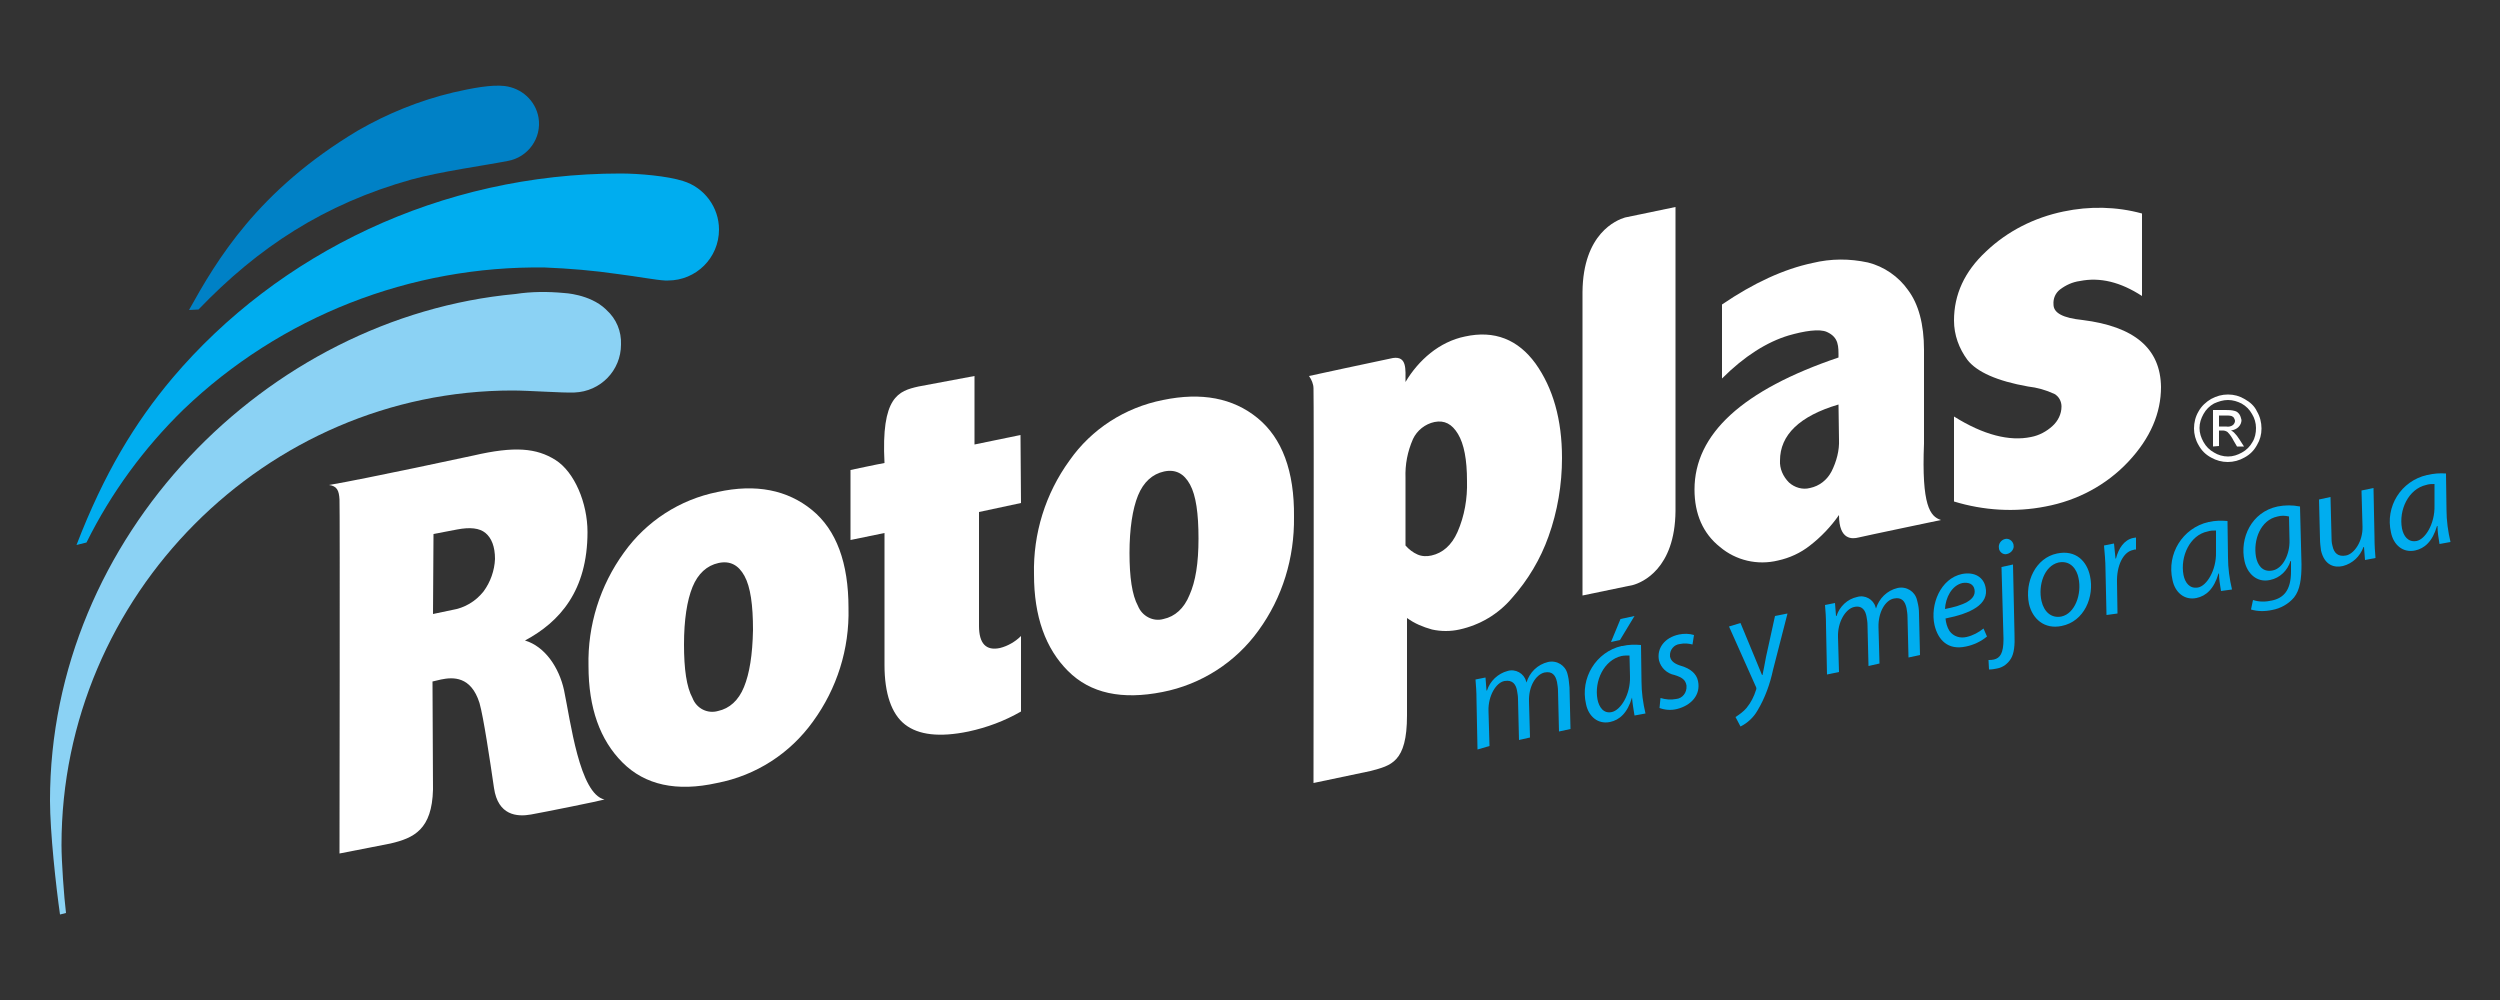
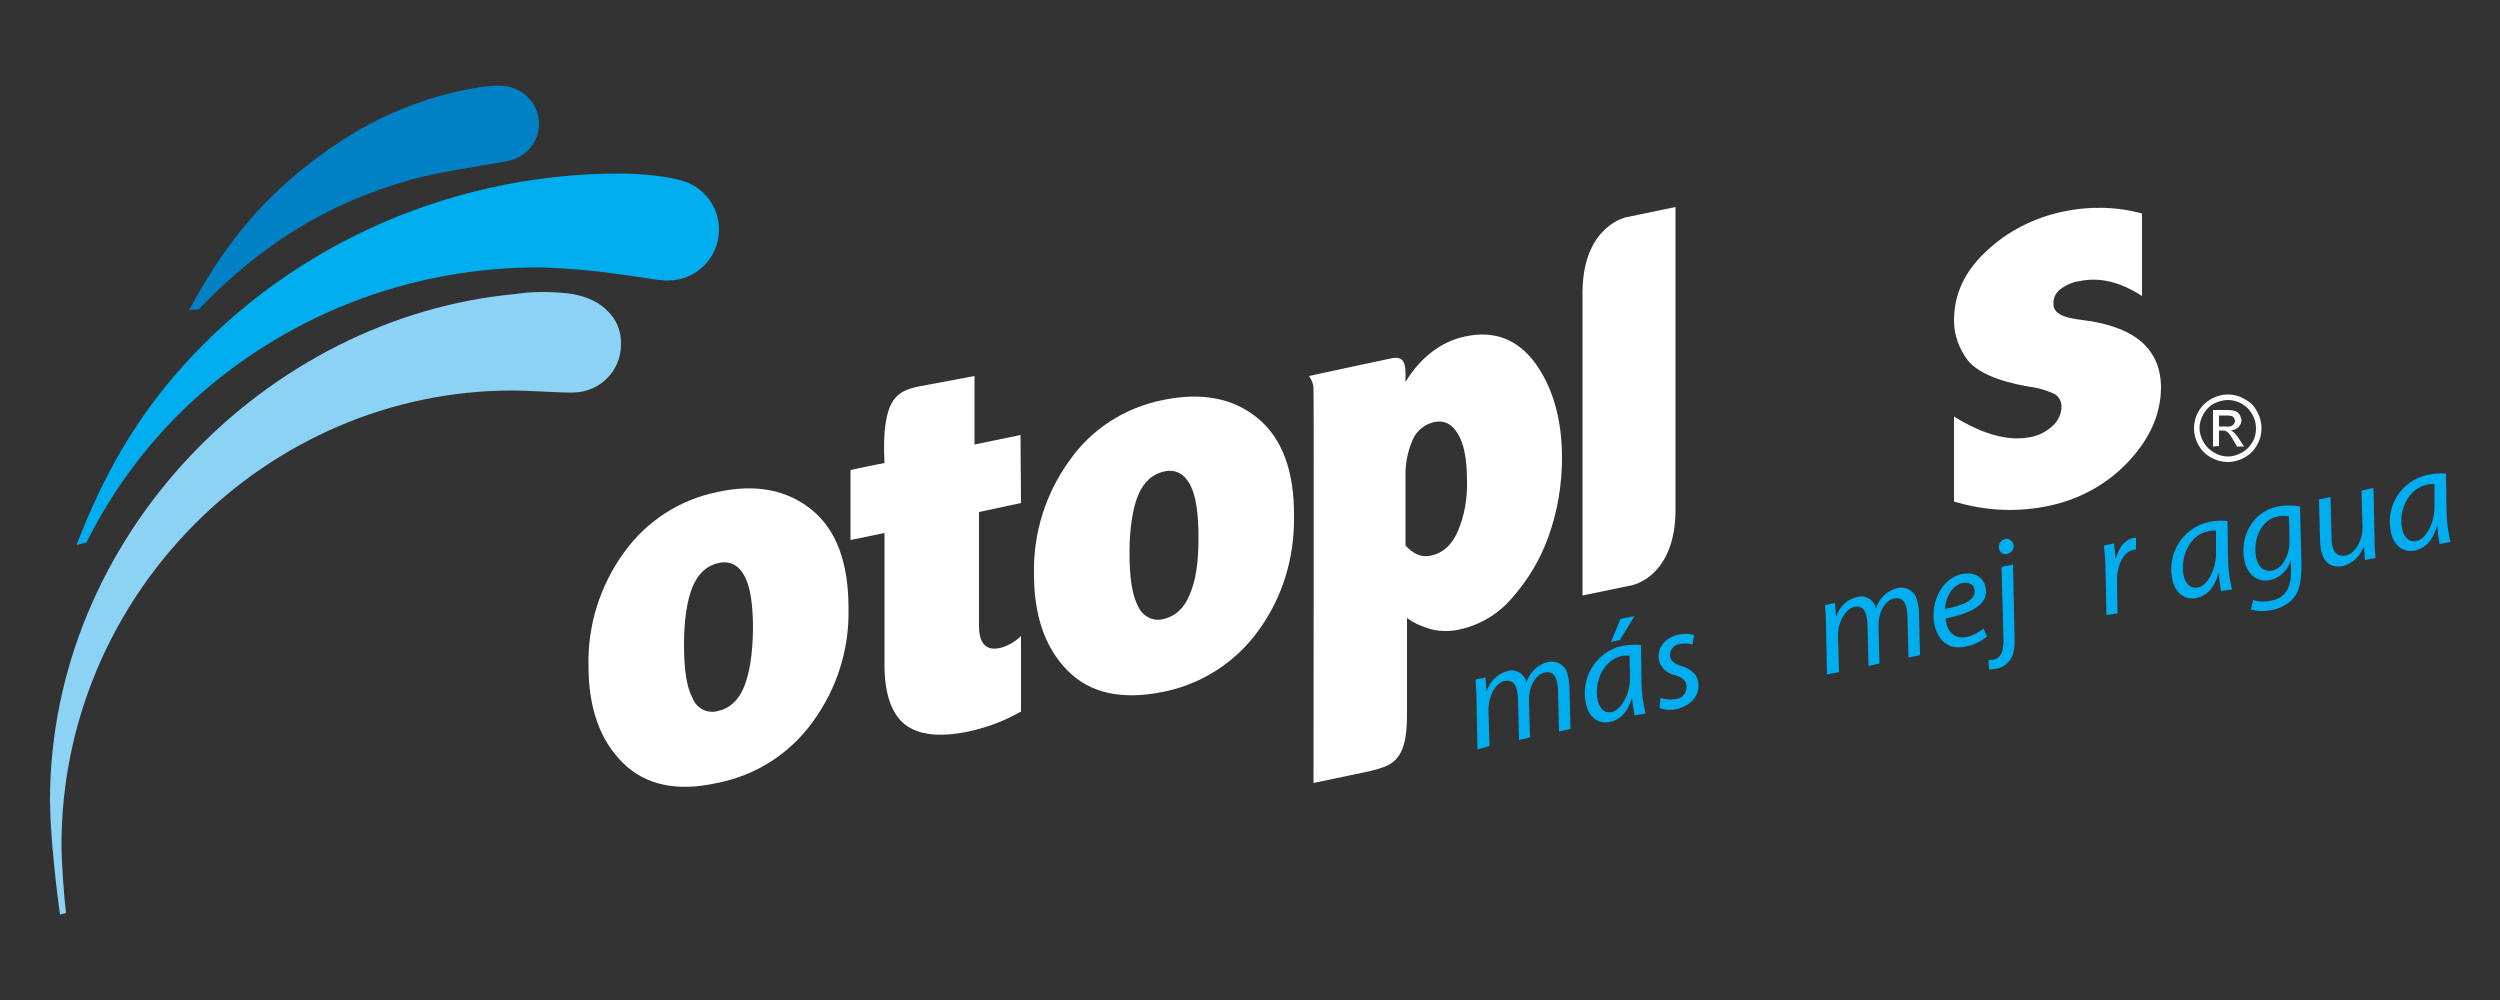
<svg xmlns="http://www.w3.org/2000/svg" version="1.1" id="Capa_1" x="0px" y="0px" viewBox="0 0 500 200" style="enable-background:new 0 0 500 200;" xml:space="preserve">
  <rect x="0" y="0" width="500" height="200" fill="#333333" stroke="none" />
  <style type="text/css">
	.st0{fill:#00ADEF;}
	.st1{fill:#FFFFFF;}
	.st2{fill:#8BD2F4;}
	.st3{fill:#0081C6;}
</style>
  <title>Mesa de trabajo 1</title>
  <path class="st0" d="M295.5,149.9l-0.2-9.9c0-1.6-0.1-2.9-0.2-4.1l2-0.4l0.2,2.6h0.1c0.6-1.9,2.2-3.4,4.1-3.9c1.6-0.5,3.3,0.5,3.7,2  c0,0.1,0.1,0.2,0.1,0.3c0.6-2,2.2-3.6,4.3-4.1c1.8-0.4,3.5,0.7,3.9,2.4c0,0.1,0.1,0.3,0.1,0.4c0.2,0.8,0.2,1.6,0.3,2.3l0.2,8.3  l-2.3,0.5l-0.2-8.1c0-0.6-0.1-1.2-0.2-1.8c-0.3-1.4-1-2.2-2.5-1.9c-1.7,0.4-3.2,2.7-3.1,5.8l0.2,7.2l-2.2,0.5l-0.2-8.2  c0-0.6-0.1-1.1-0.2-1.7c-0.2-1.1-0.8-2.2-2.5-1.9s-3.3,3-3.2,6l0.2,7L295.5,149.9z" />
  <path class="st0" d="M326.9,143.1c-0.2-1.2-0.4-2.4-0.5-3.6l0,0c-0.9,3.1-2.5,4.5-4.4,4.9c-2.4,0.5-4.3-1.1-4.8-3.6  c-1.2-5.2,2-10.4,7.1-11.6c0.1,0,0.1,0,0.2,0c1.2-0.3,2.5-0.3,3.7-0.2l0.1,7.3c0,2.1,0.3,4.3,0.8,6.4L326.9,143.1z M325.9,131.1  c-0.6,0-1.1,0-1.6,0.1c-3.5,0.8-5.5,5-4.8,8.7c0.3,1.5,1.2,2.9,2.9,2.5s3.7-3.4,3.6-7.1L325.9,131.1z M326.9,123.2L324,128l-1.8,0.4  l1.9-4.6L326.9,123.2z" />
  <path class="st0" d="M332.1,139.6c1,0.3,2.1,0.4,3.1,0.2c1.3-0.1,2.2-1.3,2.1-2.6v-0.1c-0.2-1.1-0.8-1.6-2.4-2.1  c-1.5-0.3-2.7-1.4-3.1-2.9c-0.5-2.4,1.1-4.6,4-5.2c1-0.2,2-0.2,3,0.1l-0.3,1.9c-0.8-0.2-1.6-0.3-2.5-0.1c-1.2,0.1-2.1,1.2-2,2.4v0.1  c0.2,1,1,1.5,2.3,1.9c1.7,0.5,3,1.5,3.3,3c0.6,2.8-1.4,4.9-4.2,5.6c-1.2,0.3-2.4,0.2-3.5-0.2L332.1,139.6z" />
-   <path class="st0" d="M348.1,124.6l2.9,7c0.6,1.5,1,2.4,1.4,3.4h0.1c0.2-0.9,0.4-2,0.7-3.6l1.8-8.2l2.5-0.5l-2.9,11.3  c-0.6,2.8-1.6,5.6-3.1,8.1c-0.8,1.4-2,2.5-3.4,3.2l-1-1.9c0.8-0.5,1.6-1.1,2.2-1.8c0.9-1.1,1.5-2.3,1.9-3.6c0.1-0.2,0.1-0.4,0-0.6  l-5.4-12.1L348.1,124.6z" />
  <path class="st0" d="M365.4,134.9l-0.2-9.9c0-1.6-0.1-2.9-0.2-4l2-0.4l0.2,2.6h0.1c0.6-1.9,2.2-3.4,4.1-3.8c1.6-0.5,3.3,0.5,3.7,2  c0,0.1,0.1,0.2,0.1,0.3c0.6-2,2.2-3.6,4.3-4.1c1.8-0.4,3.5,0.7,3.9,2.4c0,0.1,0.1,0.3,0.1,0.4c0.2,0.8,0.3,1.5,0.3,2.3l0.2,8.3  l-2.3,0.5l-0.2-8.1c0-0.6-0.1-1.2-0.2-1.8c-0.3-1.4-1-2.2-2.5-1.9c-1.7,0.3-3.2,2.7-3.1,5.8l0.2,7.2l-2.2,0.5l-0.2-8.2  c0-0.6-0.1-1.1-0.2-1.7c-0.2-1.1-0.8-2.3-2.5-1.9s-3.3,3-3.2,6l0.2,7L365.4,134.9z" />
  <path class="st0" d="M397.4,127.3c-1.2,1-2.7,1.7-4.2,2c-3.6,0.8-5.6-1.3-6.3-4.3c-0.9-4.1,1.2-9.3,5.5-10.2  c2.6-0.5,4.3,0.7,4.7,2.6c0.8,3.5-3,5.3-8,6.3c0.1,0.9,0.3,1.7,0.8,2.5c0.8,1.1,2.1,1.5,3.4,1.2s2.4-0.9,3.4-1.7L397.4,127.3z   M394.9,117.9c-0.2-1.1-1.2-1.5-2.4-1.3c-2.2,0.5-3.4,3-3.5,5.2C392.6,121.1,395.3,120,394.9,117.9L394.9,117.9z" />
  <path class="st0" d="M402.6,112.9l0.3,13.9c0.1,2.3-0.1,3.9-0.7,4.9s-1.6,1.8-2.8,2c-0.5,0.1-1,0.2-1.6,0.2l-0.1-1.9  c0.4,0,0.7,0,1.1-0.1c1.2-0.3,1.9-1.2,1.9-4.1l-0.4-14.4L402.6,112.9z M401.4,110.8c-0.7,0.2-1.4-0.3-1.6-1v-0.1  c-0.2-0.9,0.4-1.7,1.2-1.9c0.7-0.2,1.5,0.3,1.7,1.1v0.1C402.9,109.7,402.3,110.6,401.4,110.8C401.5,110.8,401.5,110.8,401.4,110.8  L401.4,110.8z" />
-   <path class="st0" d="M418,115.2c0.9,4.1-1.1,9.1-5.7,10c-3.4,0.7-5.8-1.4-6.5-4.4c-0.9-4.4,1.3-9.2,5.6-10.1  C415.2,109.9,417.4,112.3,418,115.2 M408.3,120.2c0.5,2.2,2,3.5,4,3.1c2.7-0.6,4.1-4.5,3.4-7.7c-0.3-1.6-1.5-3.6-4-3.1  C408.8,113.2,407.6,117.1,408.3,120.2" />
  <path class="st0" d="M421.3,123l-0.2-9c0-1.8-0.2-3.7-0.3-4.9l2-0.4c0.1,1,0.2,1.9,0.3,3h0.1c0.5-2,1.6-3.7,3.4-4.1  c0.2,0,0.4-0.1,0.6-0.1v2.4c-0.2,0-0.4,0-0.6,0.1c-2,0.4-3.3,3.2-3.2,6.5l0.1,6.2L421.3,123z" />
  <path class="st0" d="M444.2,118.2c-0.2-1.2-0.4-2.4-0.4-3.5h-0.1c-0.9,3.1-2.5,4.5-4.4,4.9c-2.4,0.5-4.3-1.1-4.8-3.6  c-1.2-5.2,2-10.4,7.2-11.6h0.1c1.2-0.3,2.5-0.3,3.7-0.2l0.1,7.3c0,2.1,0.3,4.3,0.8,6.4L444.2,118.2z M443.2,106.1  c-0.6,0-1.1,0-1.7,0.2c-3.5,0.7-5.5,5-4.8,8.7c0.3,1.5,1.2,2.8,2.9,2.5s3.7-3.4,3.6-7.1V106.1z" />
  <path class="st0" d="M450.6,120c1.2,0.4,2.5,0.4,3.8,0.1c2.3-0.5,3.8-2,3.8-5.8v-2.1h-0.1c-0.6,1.9-2.1,3.4-4.1,3.8  c-2.7,0.6-4.6-1.4-5.1-3.8c-1-4.6,1.4-9.8,6.6-10.9c1.5-0.3,3-0.3,4.5,0l0.3,11.6c0,2.9-0.3,5.1-1.5,6.6c-1.1,1.3-2.7,2.2-4.4,2.5  c-1.4,0.3-2.9,0.3-4.2-0.1L450.6,120z M457.8,103.3c-0.8-0.2-1.6-0.2-2.3,0c-3.4,0.7-4.9,4.7-4.3,8.1c0.3,1.5,1.2,3.1,3.3,2.7  s3.5-3.3,3.4-6.1L457.8,103.3z" />
  <path class="st0" d="M474.7,97.6l0.2,9.9c0,1.6,0.1,2.9,0.2,4.1L473,112l-0.2-2.6h-0.1c-0.7,1.9-2.2,3.3-4.1,3.8  c-1.7,0.4-3.7-0.1-4.4-3.1c-0.1-0.8-0.2-1.5-0.2-2.3l-0.2-7.9l2.3-0.5l0.2,7.8c0,0.7,0,1.3,0.2,2c0.3,1.4,1.1,2.2,2.7,1.9  s3.4-2.8,3.3-5.8l-0.2-7.2L474.7,97.6z" />
  <path class="st0" d="M487.9,108.8c-0.2-1.2-0.4-2.4-0.4-3.6h-0.1c-0.9,3.1-2.5,4.5-4.4,4.9c-2.4,0.5-4.3-1.1-4.8-3.6  c-1.2-5.2,2-10.3,7.2-11.5h0.1c1.2-0.3,2.5-0.4,3.7-0.3l0.1,7.3c0,2.1,0.3,4.3,0.8,6.4L487.9,108.8z M486.9,96.8  c-0.6,0-1.1,0-1.7,0.2c-3.5,0.8-5.5,5-4.8,8.7c0.3,1.5,1.2,2.8,2.9,2.5s3.7-3.4,3.6-7.1V96.8z" />
  <path class="st1" d="M445.6,78.9c1.2,0,2.3,0.3,3.3,0.9c1.1,0.6,2,1.4,2.5,2.5c0.6,1,0.9,2.2,0.9,3.4c0,1.2-0.3,2.3-0.9,3.3  c-0.6,1.1-1.4,1.9-2.5,2.5c-2.1,1.2-4.6,1.2-6.7,0c-1.1-0.6-1.9-1.4-2.5-2.5c-0.6-1-0.9-2.2-0.9-3.3c0-1.2,0.3-2.4,0.9-3.4  c0.6-1.1,1.5-1.9,2.5-2.5C443.3,79.2,444.4,78.9,445.6,78.9 M445.6,80c-1,0-1.9,0.3-2.8,0.7c-0.9,0.5-1.6,1.2-2.1,2.1  s-0.8,1.8-0.8,2.8s0.3,1.9,0.8,2.8s1.2,1.6,2.1,2.1c0.8,0.5,1.8,0.8,2.8,0.8s1.9-0.3,2.8-0.8s1.6-1.2,2.1-2.1  c0.5-0.8,0.7-1.8,0.7-2.8s-0.3-2-0.8-2.8c-0.5-0.9-1.2-1.6-2.1-2.1C447.5,80.3,446.6,80,445.6,80 M442.6,89.3V82h2.5  c0.6,0,1.2,0,1.9,0.2c0.4,0.1,0.7,0.4,0.9,0.7c0.2,0.3,0.3,0.7,0.4,1.1c0,0.5-0.2,1-0.6,1.4s-0.9,0.6-1.5,0.7  c0.2,0.1,0.4,0.2,0.6,0.4c0.4,0.4,0.8,0.9,1.1,1.4l0.9,1.4h-1.4l-0.7-1.2c-0.3-0.6-0.7-1.2-1.2-1.7c-0.3-0.2-0.6-0.3-1-0.3h-0.7v3.1  L442.6,89.3z M443.8,85.3h1.4c0.5,0.1,1,0,1.4-0.3c0.2-0.2,0.4-0.5,0.4-0.8c0-0.2-0.1-0.4-0.2-0.6s-0.3-0.3-0.5-0.4  c-0.4-0.1-0.8-0.1-1.2-0.1h-1.3L443.8,85.3z" />
-   <path class="st1" d="M384.8,88.7V70c0-5.2-1.1-9.2-3.2-12c-1.9-2.7-4.8-4.7-8-5.5c-3.7-0.8-7.4-0.8-11.1,0.1  c-5.7,1.2-11.8,4-18.1,8.3v14.8c4.5-4.5,9-7.3,13.3-8.6c3.1-0.9,6.2-1.4,7.7-0.7c2.4,1.1,2.3,2.9,2.3,5.1  c-19.2,6.5-28.8,15.3-28.8,26.4c0,4.9,1.7,8.8,5.1,11.5c3.2,2.7,7.5,3.7,11.6,2.7c2.3-0.5,4.5-1.5,6.4-3c2.2-1.7,4.2-3.8,5.8-6.1  c0,5.1,2.7,4.8,3.9,4.5s16.5-3.5,16.5-3.5C386,103.3,384.3,101.1,384.8,88.7 M367.8,87.9c0.1,2.2-0.5,4.4-1.5,6.4  c-0.9,1.7-2.4,2.9-4.3,3.3c-1.5,0.4-3.1-0.1-4.2-1.1c-1.2-1.2-1.9-2.8-1.8-4.4c0-5.1,3.9-8.9,11.7-11.2L367.8,87.9z" />
  <path class="st1" d="M204.2,100.6l-8.4,1.8v22.8c0,3.5,1.4,5,4.2,4.4c1.6-0.4,3.1-1.3,4.2-2.4v15.1c-3.3,1.9-6.8,3.2-10.5,4  c-5.8,1.2-10,0.7-12.7-1.4s-4.1-6.2-4.1-11.9v-26.4l-6.8,1.4V94c0,0,5.6-1.2,6.8-1.4c-0.7-13.3,2.8-14.4,6.8-15.3l11.2-2.1v13.7  l9.2-1.9L204.2,100.6z" />
  <path class="st1" d="M325,43.5c-1.7,0.5-8.4,3.2-8.5,14.9v60.7l10.1-2.1c1.8-0.5,8.4-3.2,8.5-14.8V41.4L325,43.5z" />
  <path class="st1" d="M307.1,72.7c-3.5-4.8-8.2-6.7-14.1-5.4c-2.5,0.5-4.9,1.7-6.9,3.3c-2,1.6-3.7,3.6-5,5.8c0-2.6,0.3-5.2-2.5-4.8  c-3,0.6-16.8,3.6-16.8,3.6c0.5,0.7,0.9,1.6,0.9,2.5c0.1,1.6,0,78.9,0,78.9l11.4-2.4c4.1-1.1,7.3-1.7,7.3-11.1v-19.5  c1.5,1.1,3.2,1.8,5,2.3c1.8,0.4,3.7,0.4,5.5,0c4.1-0.9,7.8-3.1,10.5-6.3c3.2-3.6,5.7-7.8,7.3-12.3c1.8-5,2.7-10.4,2.7-15.7  C312.4,83.9,310.6,77.6,307.1,72.7 M291.5,106.4c-1.2,2.7-3,4.2-5.2,4.7c-0.9,0.2-1.9,0.2-2.8-0.2c-0.9-0.4-1.7-1-2.4-1.8V95.6  c-0.1-2.7,0.4-5.3,1.5-7.8c0.8-1.7,2.4-3,4.3-3.4c2-0.4,3.5,0.4,4.7,2.4s1.8,5.1,1.8,9.4C293.5,99.7,292.9,103.2,291.5,106.4" />
  <path class="st1" d="M425.7,92.3c-4.4,4.7-10.2,7.8-16.6,9c-6.1,1.2-12.4,0.8-18.3-1v-17c5.9,3.7,11.1,5,15.4,4.1  c1.6-0.3,3.1-1.1,4.3-2.2c1.1-1,1.8-2.4,1.8-3.9c0-1-0.5-2-1.4-2.5c-1.7-0.8-3.5-1.3-5.3-1.5c-6.2-1.1-10.2-2.9-12.1-5.3  c-1.7-2.3-2.7-5-2.7-7.9c0-5.2,2.1-9.8,6.4-13.8c4.3-4.1,9.7-6.8,15.5-8c5.2-1.1,10.6-1,15.7,0.4v16.5c-4.3-2.8-8.4-3.8-12.4-3  c-1.5,0.2-2.8,0.8-4,1.7c-0.9,0.7-1.4,1.8-1.3,3c0,1.7,1.9,2.7,5.8,3.1c10.4,1.3,15.6,5.7,15.7,13.4  C432.2,82.6,430.1,87.6,425.7,92.3" />
  <path class="st1" d="M162.4,102c-4.9-4-11.2-5.3-18.9-3.6c-7.5,1.5-14.2,5.8-18.7,12.1c-4.8,6.6-7.3,14.6-7.1,22.7  c0,8.4,2.3,14.8,6.8,19.3c4.5,4.5,10.8,5.9,18.9,4.1c7.8-1.5,14.6-5.9,19.2-12.3c4.8-6.6,7.3-14.5,7.1-22.7  C169.7,112.6,167.3,106,162.4,102 M148.8,137.4c-1.1,2.7-2.9,4.3-5.2,4.8c-2.1,0.6-4.3-0.5-5.1-2.6c-1.2-2.2-1.7-5.8-1.7-10.7  c0-4.9,0.6-8.8,1.7-11.5s2.9-4.3,5.2-4.8s4,0.4,5.2,2.6s1.7,5.8,1.7,10.8C150.5,131,149.9,134.7,148.8,137.4" />
  <path class="st1" d="M251.5,83.6c-4.9-4-11.2-5.2-18.9-3.6c-7.6,1.5-14.3,5.8-18.7,12.1c-4.8,6.6-7.3,14.6-7.1,22.8  c0,8.4,2.3,14.8,6.8,19.3s10.8,5.8,18.9,4.2c7.7-1.5,14.6-5.9,19.2-12.3c4.8-6.6,7.2-14.5,7.1-22.7  C258.9,94.2,256.4,87.6,251.5,83.6 M237.9,119c-1.1,2.7-2.9,4.3-5.2,4.8c-2.1,0.6-4.3-0.6-5.1-2.6c-1.2-2.2-1.7-5.8-1.7-10.6  s0.6-8.8,1.7-11.5s2.9-4.3,5.2-4.8s4,0.4,5.2,2.6s1.7,5.8,1.7,10.8S239.1,116.3,237.9,119" />
-   <path class="st1" d="M112.8,138c-1-4.5-3.8-8.7-7.8-9.9c6.9-3.7,12.5-9.9,12.5-21.7c0-5.8-2.6-12-6.4-14.4s-8.2-2.8-16.4-0.9  c0,0-21.3,4.6-28.9,5.9c1.6,0.2,2,1.1,2.1,2.9s0,70.8,0,70.8l10.2-2c4.7-1.1,8.3-2.8,8.5-10.8l-0.1-21.6l1.7-0.4  c2.4-0.5,6-0.7,7.7,4.7c0.8,2.8,2.1,11.5,2.9,17s4.6,5.8,7.4,5.3s13.7-2.7,14.7-3C115.9,158.8,114.1,144.2,112.8,138 M96.7,118.3  c-1.6,2-3.8,3.3-6.3,3.7l-3.8,0.8l0.1-16l4.7-0.9c2.6-0.5,4.5-0.3,5.7,0.7s1.9,2.7,1.9,5.2C98.9,114.1,98.1,116.4,96.7,118.3" />
  <path class="st2" d="M121.3,62L121.3,62c-0.1-0.1-0.2-0.2-0.2-0.2c-3.2-3-8.3-3.2-8.3-3.2c-3.2-0.3-6.5-0.3-9.7,0.2  C53.3,63.4,10,107.3,10,160.1c0,6.3,1.2,17.2,2,22.8l1.2-0.3c-0.4-3.2-0.9-10.3-0.9-13.6c0-50,41-90.9,90.2-90.9  c3.3,0,10,0.5,12.3,0.4h0.1c5.2-0.2,9.3-4.4,9.3-9.6C124.3,66.3,123.3,63.8,121.3,62C121.4,62,121.3,62,121.3,62" />
  <path class="st0" d="M136.6,36.2c-3.1-1-8.8-1.5-12.5-1.5c-36,0-68.5,16-89.6,40.9C27,84.5,20.8,94.7,15.3,109l2-0.5  c4.9-9.9,11.5-18.9,19.4-26.6C56.1,63.3,82.1,53.1,109,53.5c4.9,0.2,9.7,0.6,14.5,1.3c4,0.5,7.6,1.2,9.5,1.3l0,0c0.2,0,0.4,0,0.6,0  c5.6,0,10.2-4.5,10.2-10.2C143.8,41.5,140.9,37.5,136.6,36.2" />
  <path class="st3" d="M82.3,35.9c5.8-1.6,14.6-2.8,19.2-3.7c4.1-0.7,6.9-4.6,6.2-8.7c-0.6-3.4-3.4-5.9-6.8-6.3  c-2.6-0.3-6.4,0.4-10.3,1.3c-6.7,1.6-13.1,4.2-19,7.6c-20.1,12-28.3,26-33.8,35.9l1.9-0.1C51.6,49.5,64.8,40.8,82.3,35.9" />
</svg>